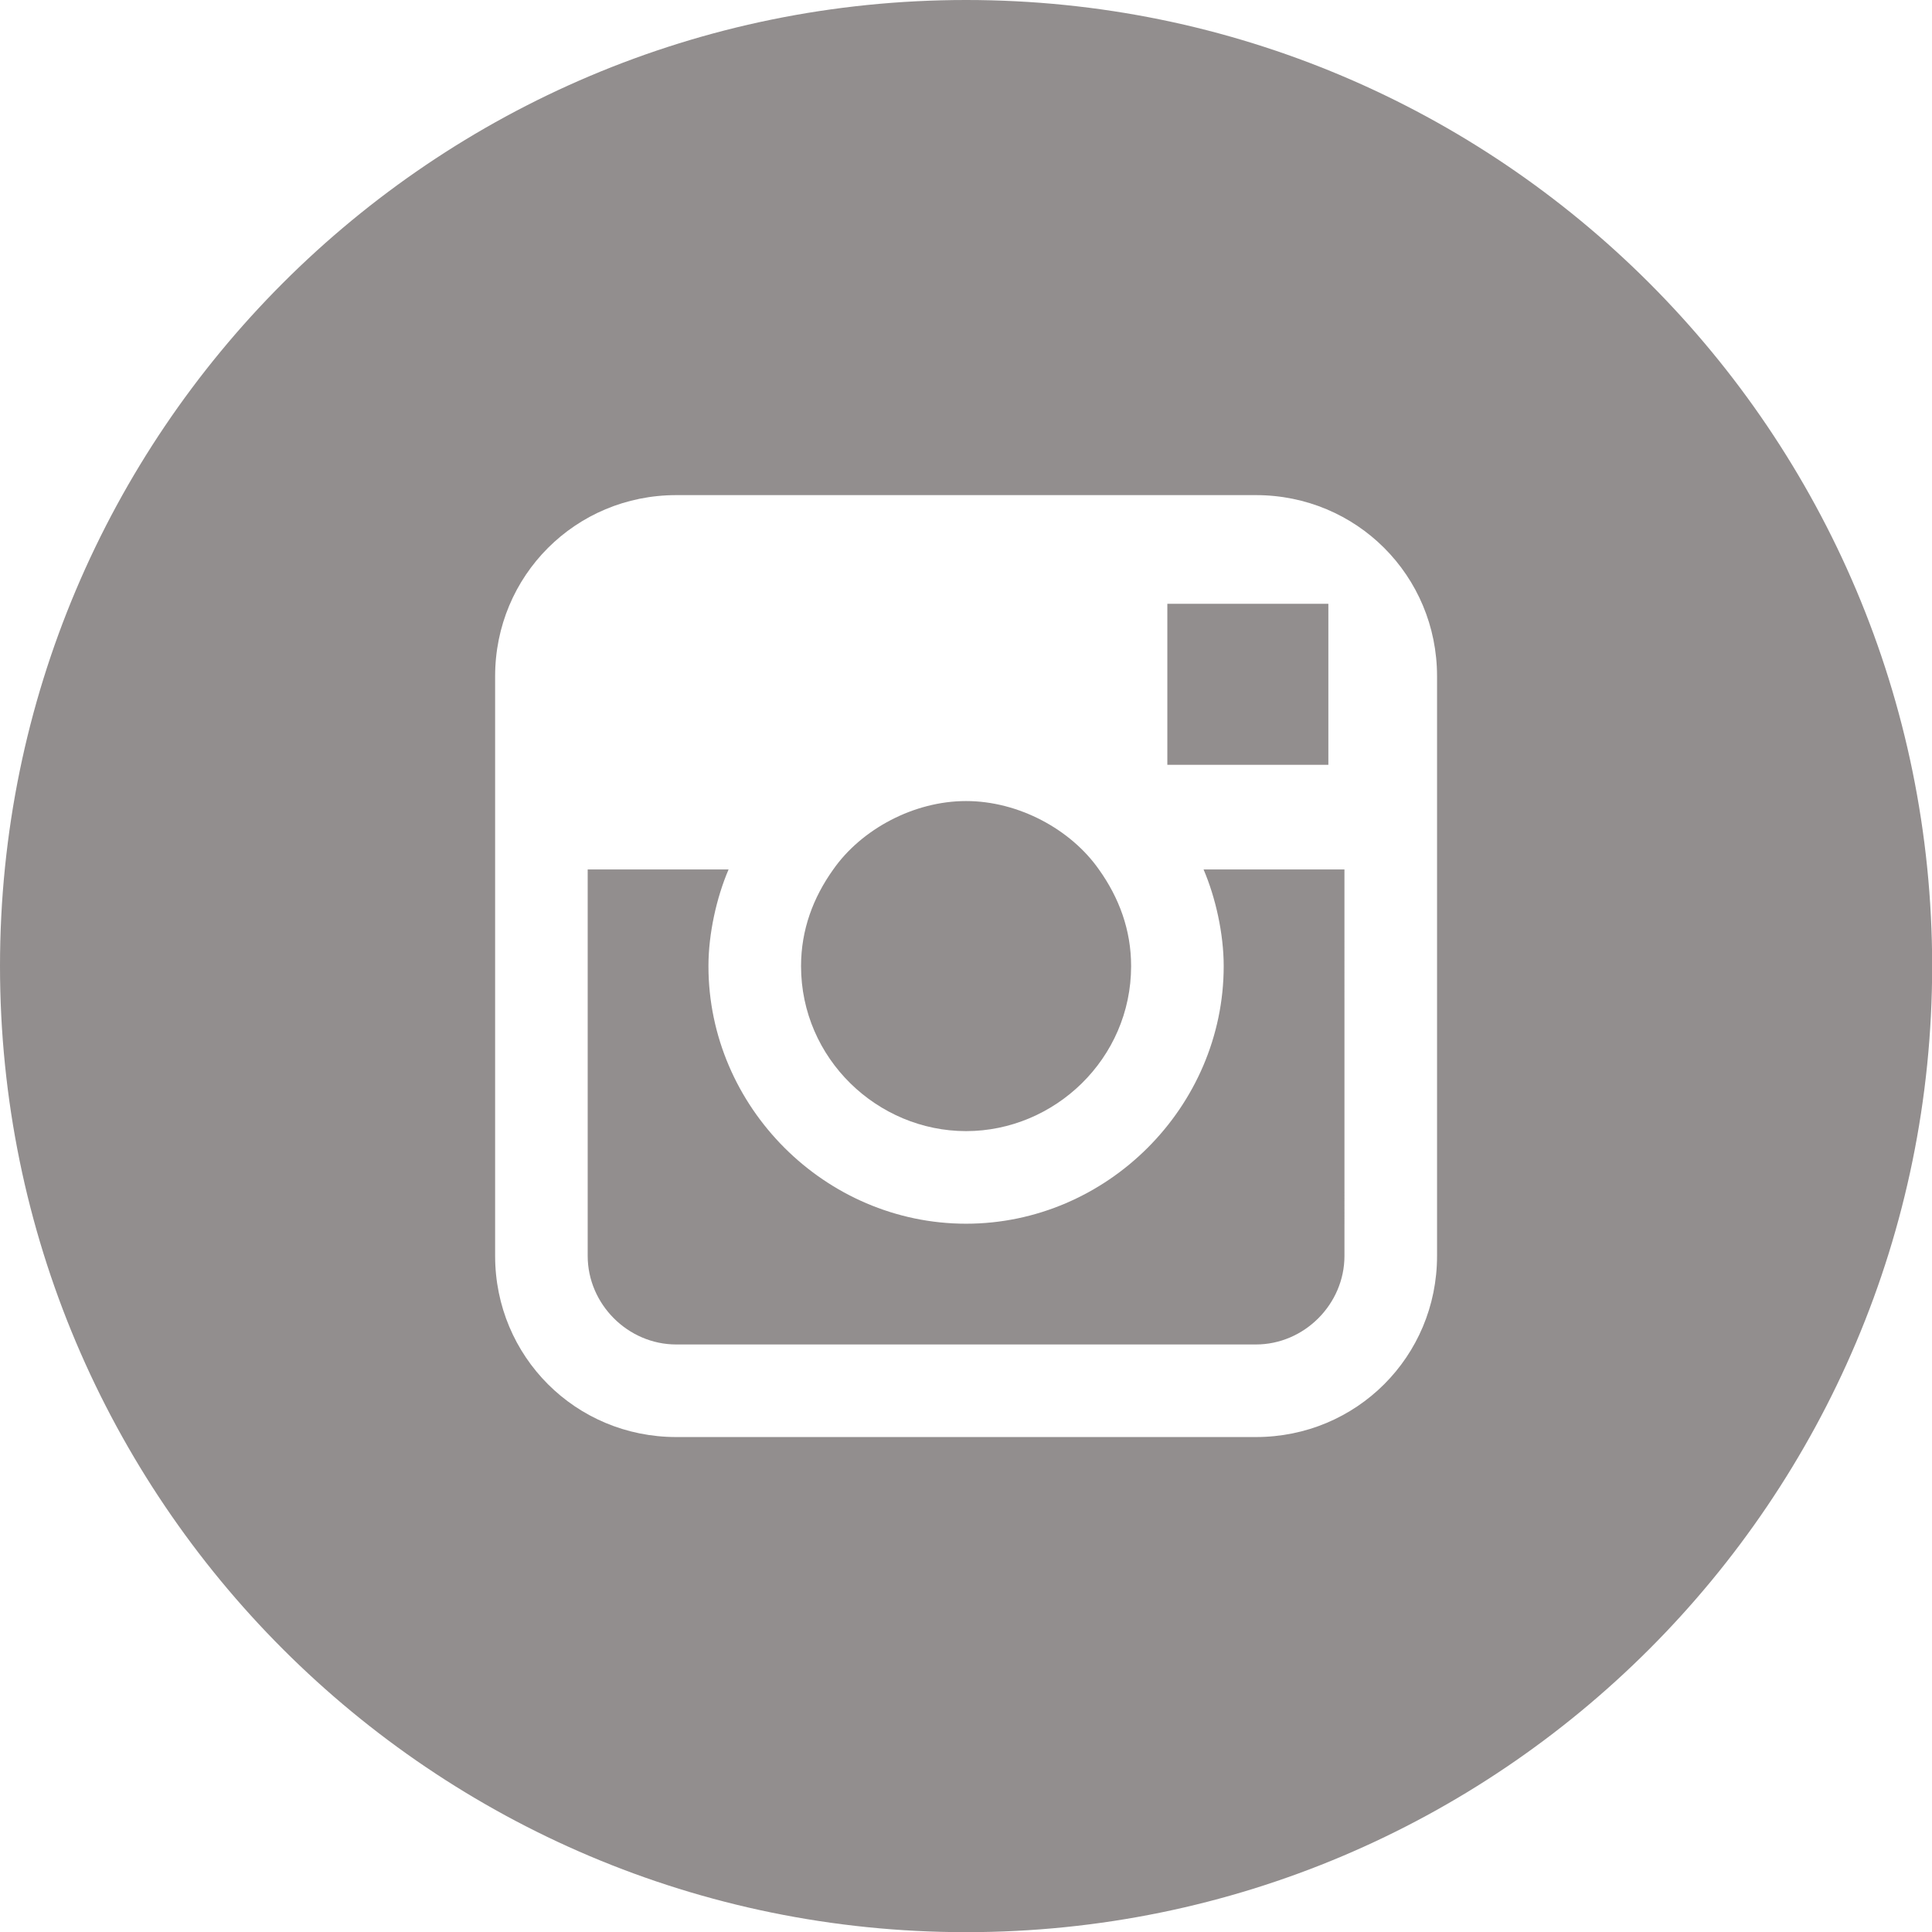
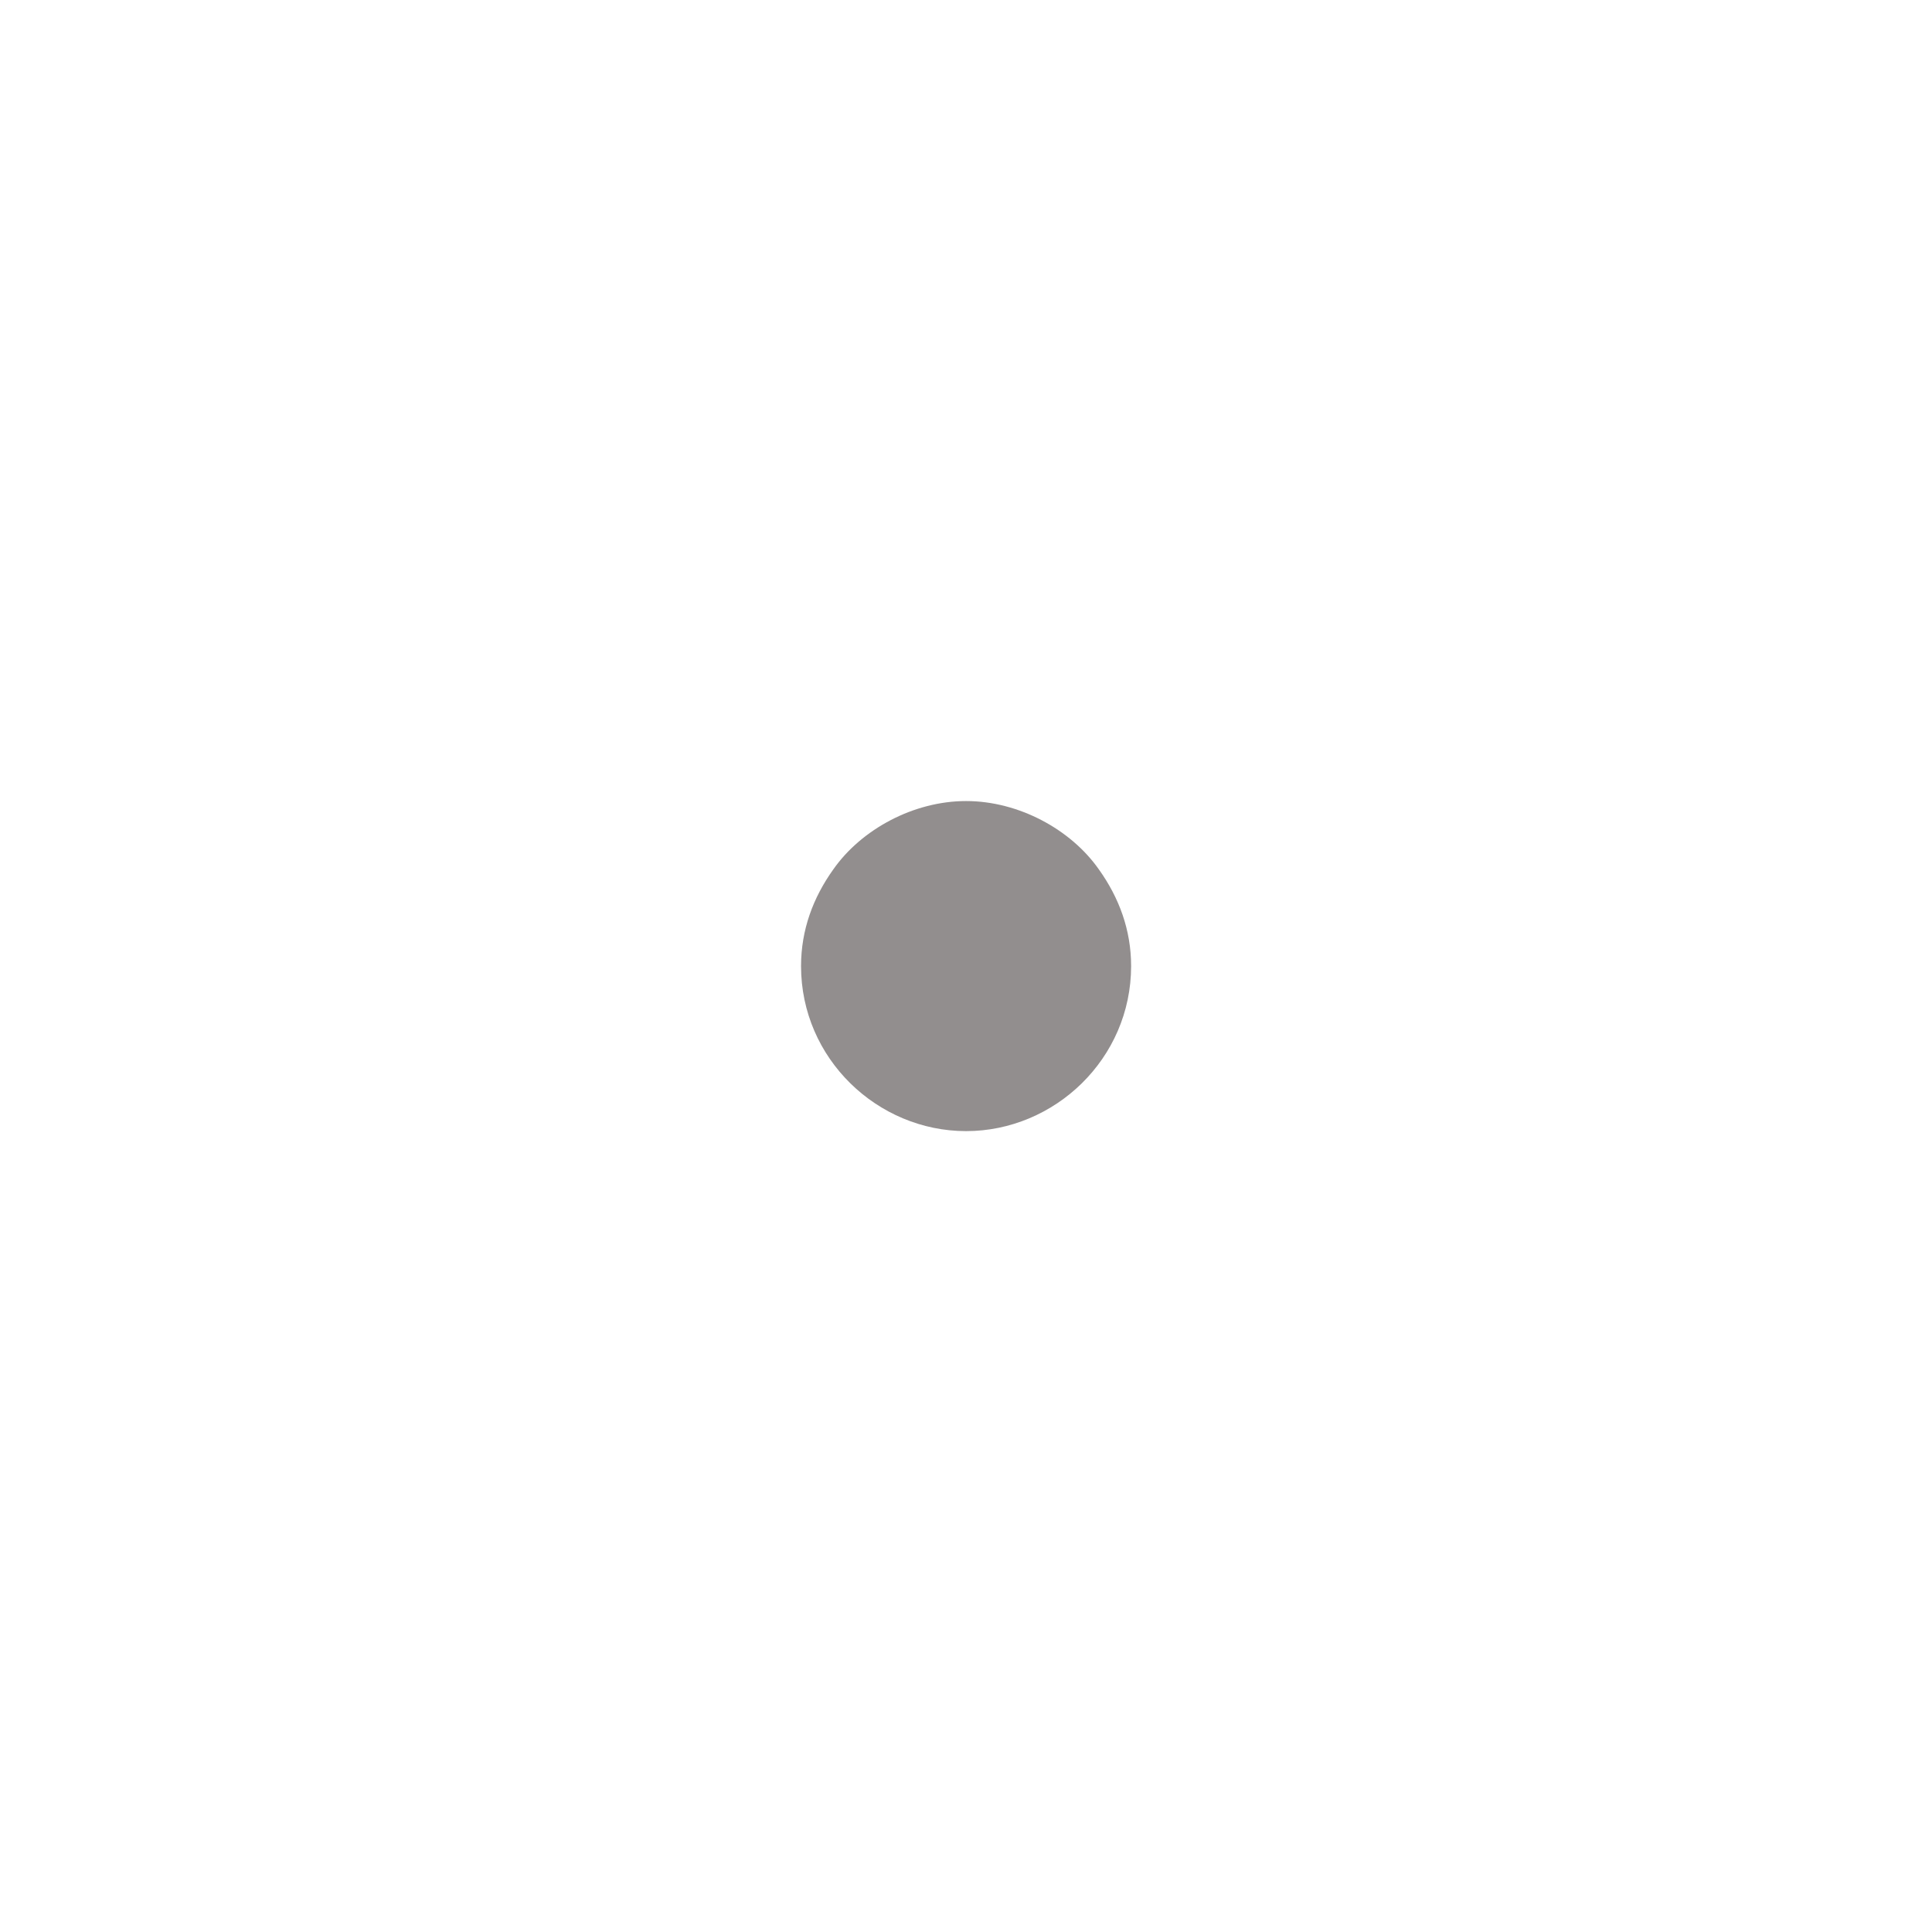
<svg xmlns="http://www.w3.org/2000/svg" version="1.1" id="Layer_1" x="0px" y="0px" width="466.609px" height="466.648px" viewBox="1177.335 1184 466.609 466.648" enable-background="new 1177.335 1184 466.609 466.648" xml:space="preserve">
  <g>
    <path fill="#928E8E" d="M1410.66,1457.183c21.387,0,39.857-17.5,39.857-39.858c0-8.75-2.916-16.527-7.775-23.332   c-6.807-9.724-19.443-16.527-32.082-16.527s-25.277,6.805-32.082,16.527c-4.861,6.805-7.777,14.584-7.777,23.332   C1370.8,1439.683,1389.271,1457.183,1410.66,1457.183z" />
-     <polygon fill="#928E8E" points="1498.156,1334.688 1498.156,1329.828 1493.294,1329.828 1459.267,1329.828 1459.267,1368.714    1498.156,1368.714  " />
-     <path fill="#928E8E" d="M1410.66,1184c-128.861,0-233.324,104.463-233.324,233.324c0,128.86,104.463,233.324,233.324,233.324   c128.859,0,233.322-104.464,233.322-233.324C1643.984,1288.462,1539.519,1184,1410.66,1184z M1524.406,1393.992v93.33   c0,24.305-19.445,43.748-43.75,43.748h-139.994c-24.305,0-43.748-19.443-43.748-43.748v-93.33v-46.664   c0-24.308,19.443-43.75,43.748-43.75h139.994c24.305,0,43.75,19.442,43.75,43.75V1393.992z" />
-     <path fill="#928E8E" d="M1468.017,1393.992c2.916,6.805,4.861,15.555,4.861,23.332c0,34.026-28.193,62.221-62.221,62.221   s-62.221-28.193-62.221-62.221c0-7.777,1.943-16.527,4.861-23.332h-34.025v93.33c0,11.666,9.723,21.389,21.389,21.389h139.994   c11.666,0,21.389-9.723,21.389-21.389l-0.002-93.33H1468.017L1468.017,1393.992z" />
  </g>
</svg>